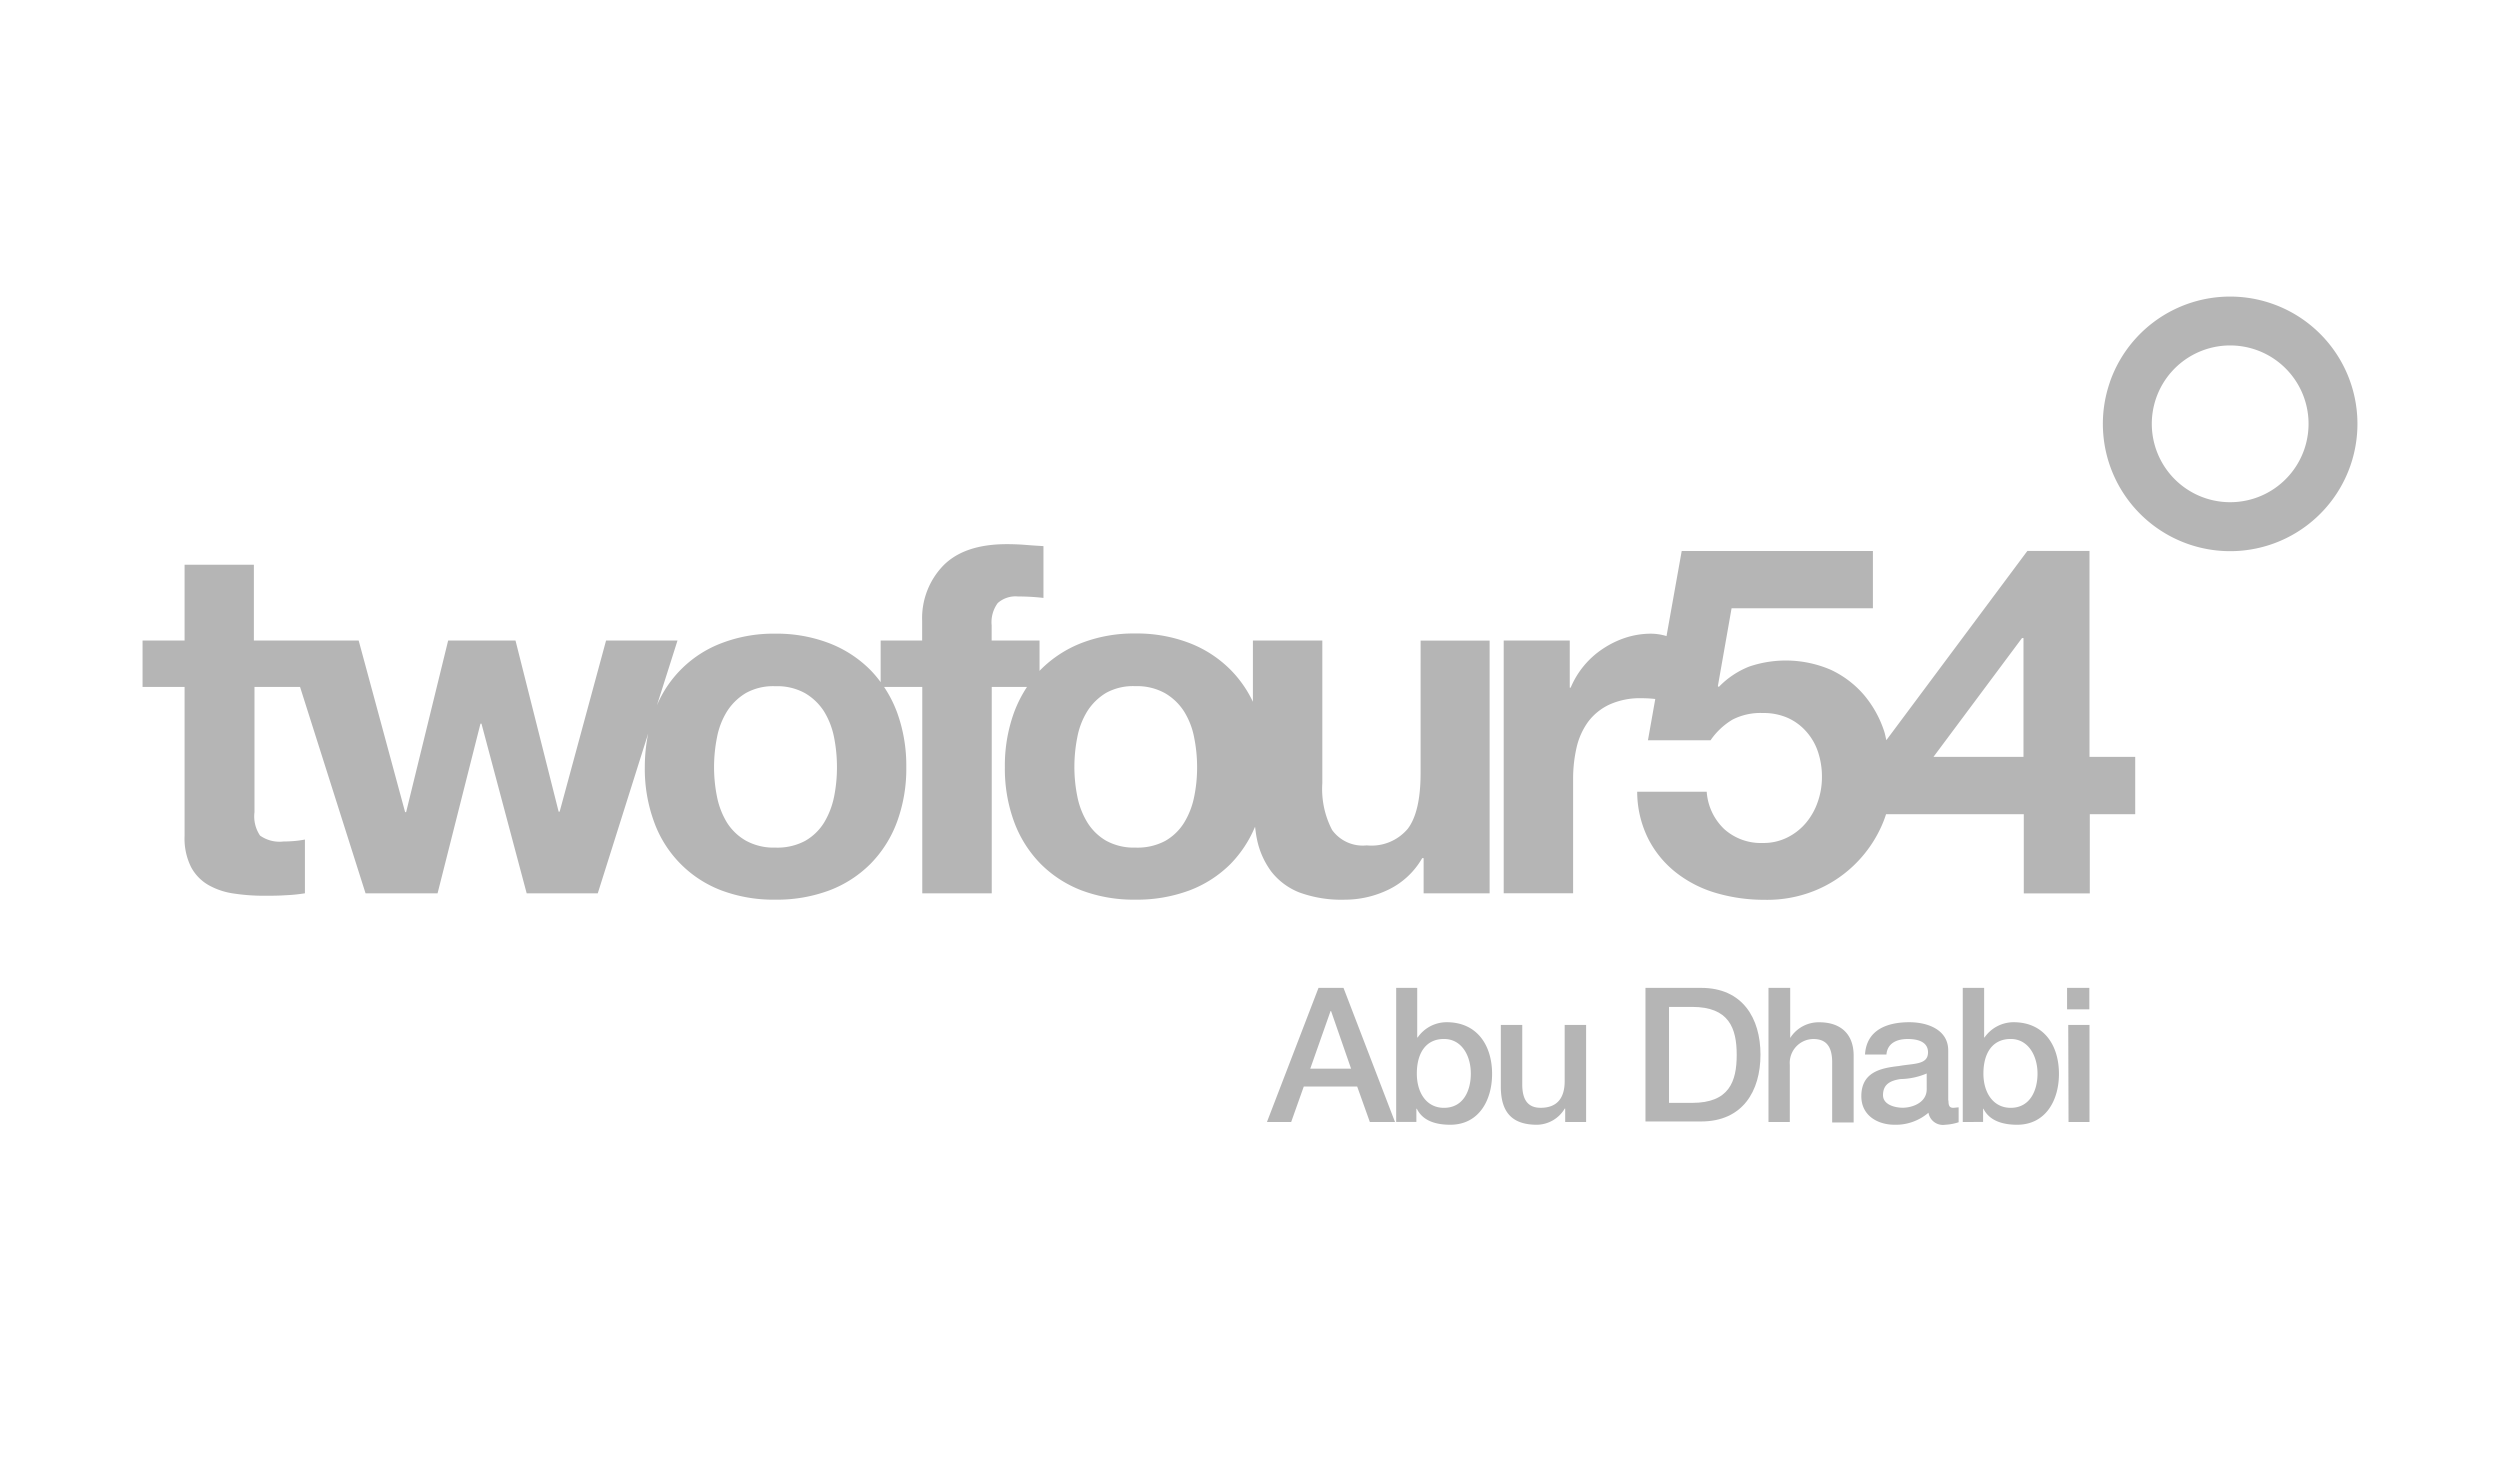
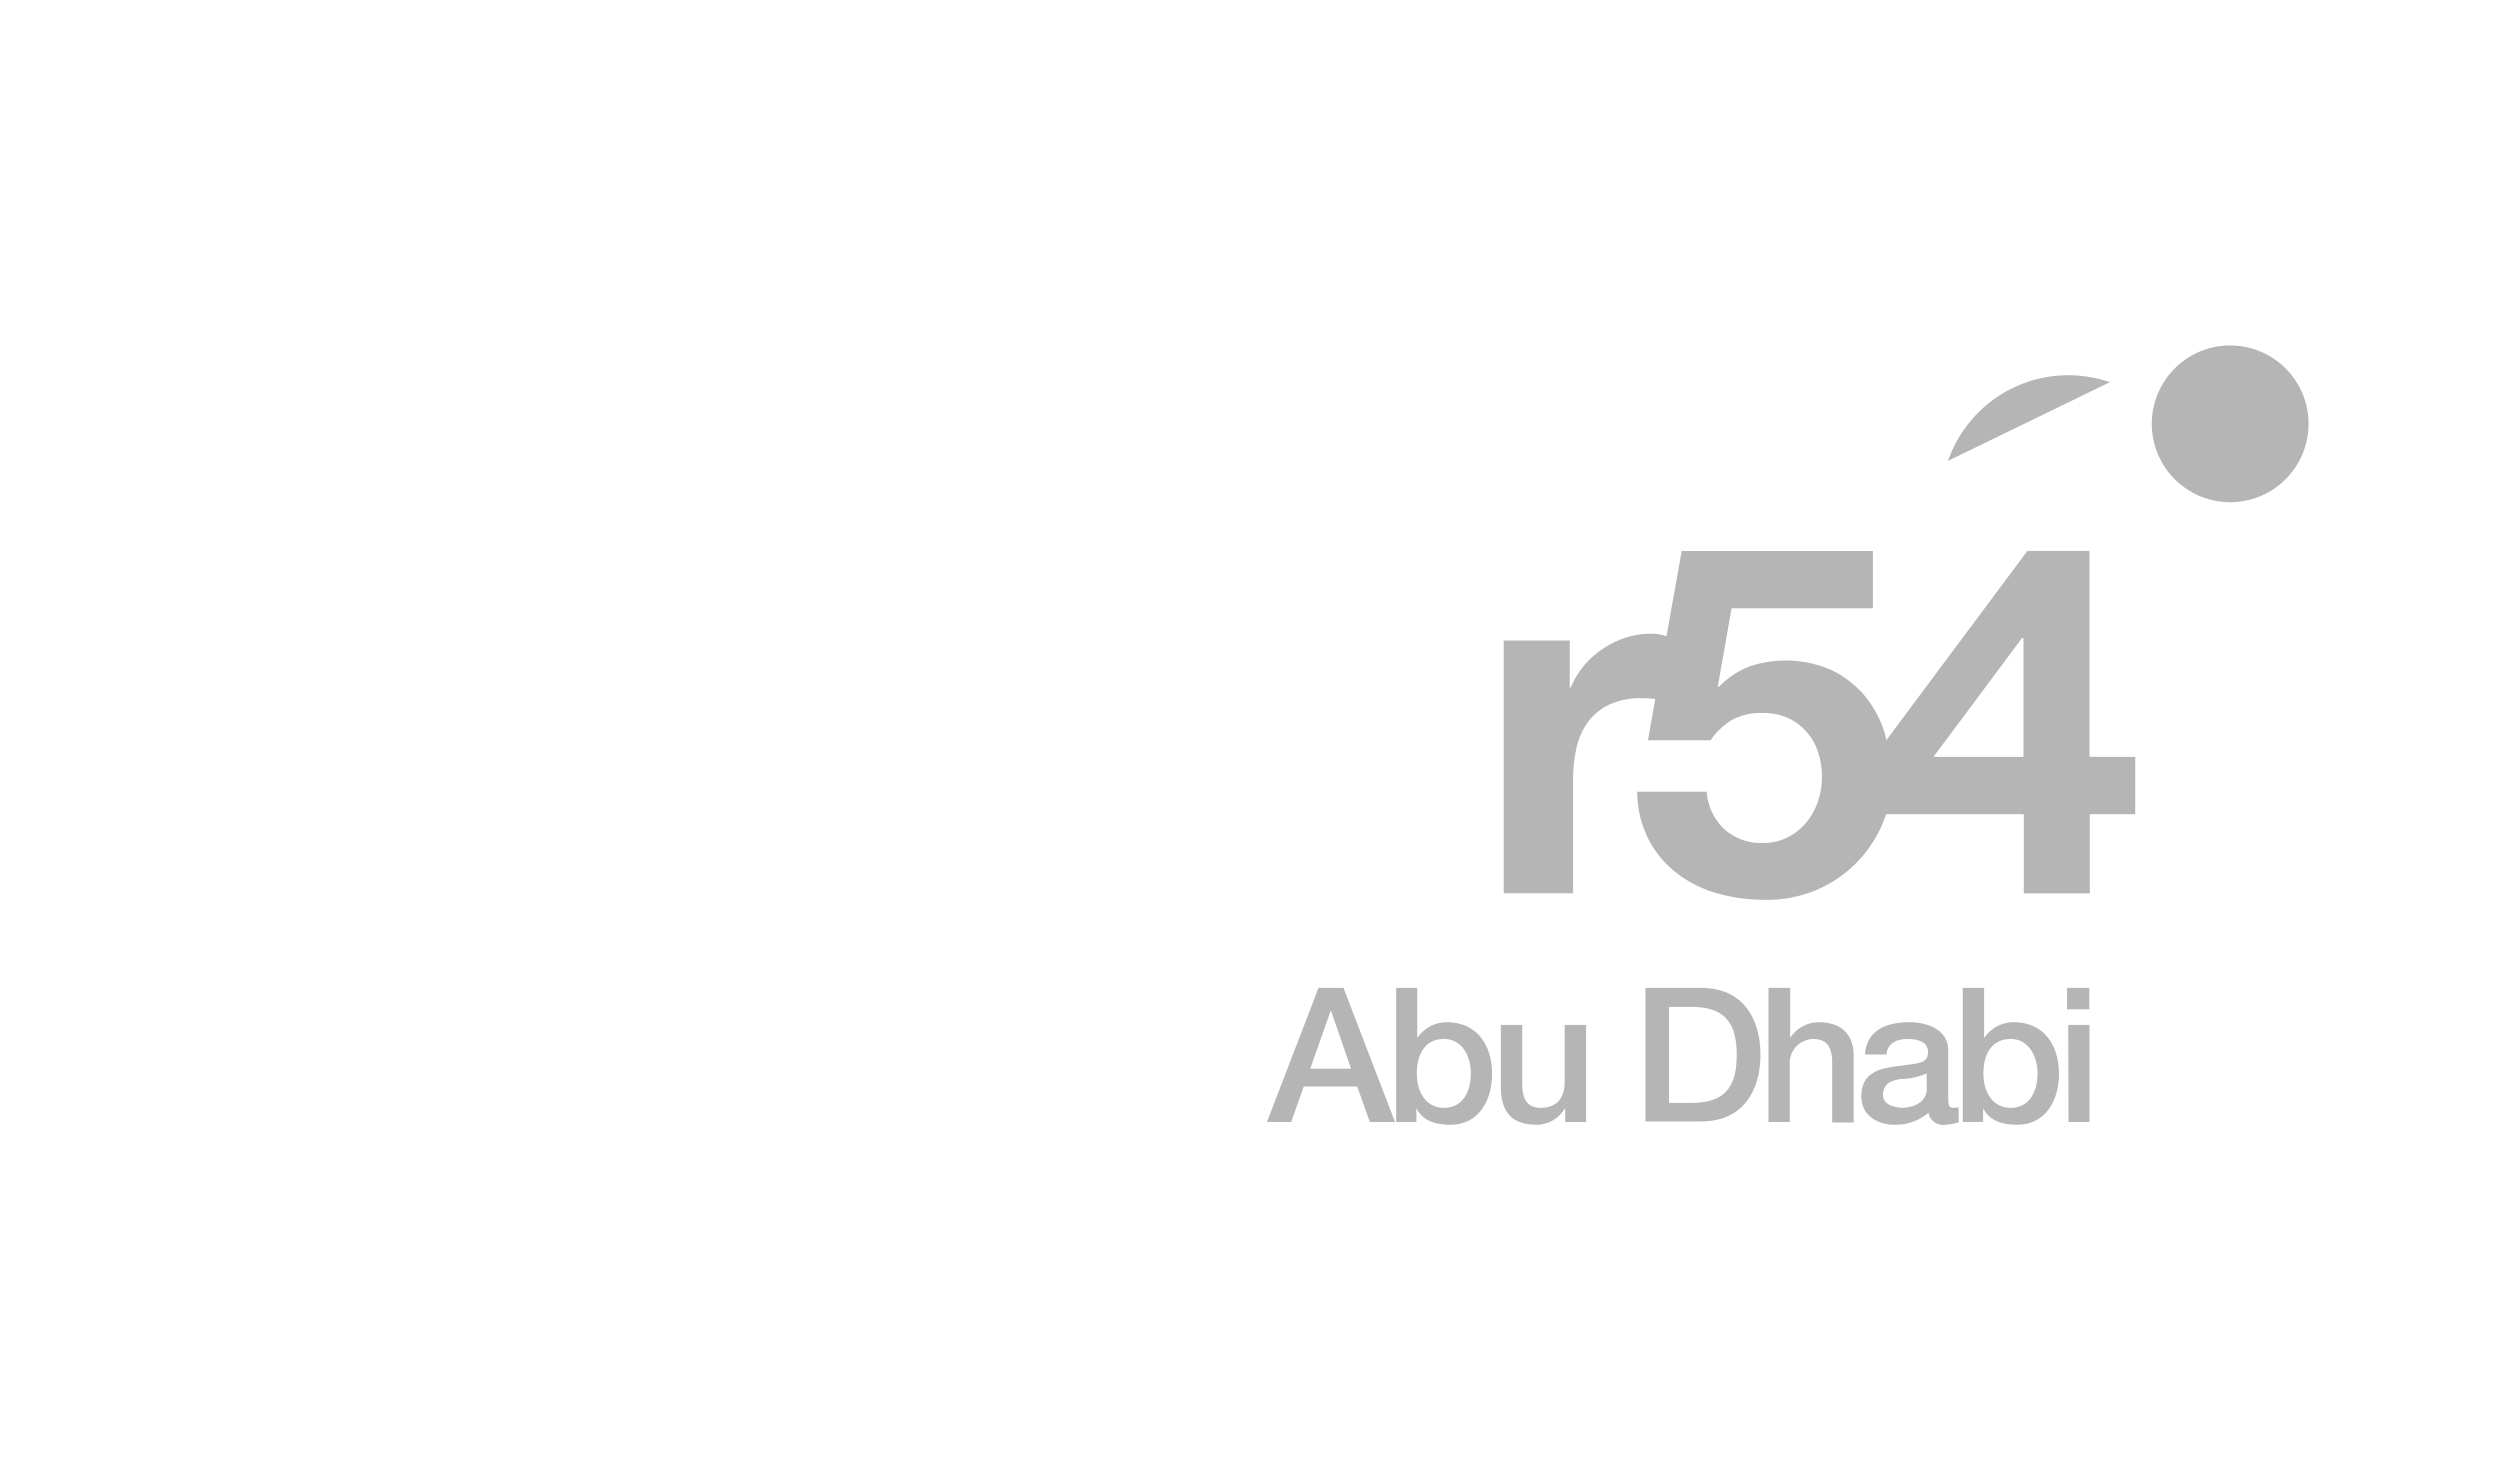
<svg xmlns="http://www.w3.org/2000/svg" width="273" height="160" viewBox="0 0 273 160">
  <g id="twofour54-logo" transform="translate(15.567 26.017)">
    <rect id="Rectangle_85" data-name="Rectangle 85" width="273" height="160" transform="translate(-15.567 -26.017)" fill="none" />
    <g id="Layer_1" data-name="Layer 1" transform="translate(0 6.371)">
-       <path id="Path_103" data-name="Path 103" d="M352.935,9.359A13.9,13.9,0,1,0,370.6.77a13.9,13.9,0,0,0-17.67,8.589M374.161,16.7a8.559,8.559,0,1,1-5.3-10.887,8.559,8.559,0,0,1,5.3,10.887" transform="translate(-138.103 -0.011)" fill="#b5b5b5" />
-       <path id="Path_105" data-name="Path 105" d="M139.562,69.479q0,4.225-1.392,6.078a5.176,5.176,0,0,1-4.486,1.824A4.133,4.133,0,0,1,129.9,75.7a9.653,9.653,0,0,1-1.07-5.094V55.012h-7.58V61.7a12.661,12.661,0,0,0-2.431-3.483,12.832,12.832,0,0,0-4.51-2.936,16.017,16.017,0,0,0-5.9-1.039,15.8,15.8,0,0,0-5.872,1.039,12.893,12.893,0,0,0-4.486,2.936l-.1.109V55.012H92.721V53.352a3.538,3.538,0,0,1,.663-2.431A2.924,2.924,0,0,1,95.6,50.2a24.138,24.138,0,0,1,2.778.158V44.7c-.644-.036-1.3-.079-1.975-.134s-1.356-.079-2.03-.079q-4.638,0-6.942,2.346a8.279,8.279,0,0,0-2.3,6.036v2.14H80.6v4.547a12.156,12.156,0,0,0-1.112-1.319,12.832,12.832,0,0,0-4.51-2.936,16,16,0,0,0-5.9-1.039,15.8,15.8,0,0,0-5.86,1.039,12.449,12.449,0,0,0-7.051,6.79l2.249-7.081h-7.8L45.546,73.7h-.109L40.726,55.012H33.371l-4.589,18.74h-.109L23.6,55.012H12.157V46.733H4.589v8.279H0v5.069H4.589V76.366a7,7,0,0,0,.7,3.367,4.948,4.948,0,0,0,1.9,1.975,7.817,7.817,0,0,0,2.772.93,21.676,21.676,0,0,0,3.343.243c.742,0,1.507,0,2.292-.055a17.579,17.579,0,0,0,2.134-.213V76.742a10.329,10.329,0,0,1-1.118.158c-.4.036-.8.055-1.216.055a3.687,3.687,0,0,1-2.565-.644,3.748,3.748,0,0,1-.608-2.559V60.081H17.2L24.35,82.614h7.866L36.9,64.087h.109l4.936,18.527H49.71l5.507-17.457a18.32,18.32,0,0,0-.371,3.684,16.777,16.777,0,0,0,1.015,5.981A12.534,12.534,0,0,0,63.216,82.3a16.194,16.194,0,0,0,5.872,1.009,16.412,16.412,0,0,0,5.9-1.009,12.692,12.692,0,0,0,4.51-2.912,12.862,12.862,0,0,0,2.887-4.565A16.776,16.776,0,0,0,83.4,68.84a16.959,16.959,0,0,0-1.015-6.006,13.5,13.5,0,0,0-1.41-2.754h4.17V82.614h7.586V60.081h3.848a13.793,13.793,0,0,0-1.4,2.754,16.96,16.96,0,0,0-1.015,6.006,16.777,16.777,0,0,0,1.015,5.981,12.935,12.935,0,0,0,2.881,4.565,12.765,12.765,0,0,0,4.486,2.912,16.169,16.169,0,0,0,5.872,1.009,16.412,16.412,0,0,0,5.9-1.009,12.692,12.692,0,0,0,4.51-2.912,12.935,12.935,0,0,0,2.656-4.042c.061.444.109.9.2,1.319a8.9,8.9,0,0,0,1.574,3.574,7.252,7.252,0,0,0,3.039,2.273,13.372,13.372,0,0,0,5,.8,10.941,10.941,0,0,0,4.7-1.07,8.51,8.51,0,0,0,3.738-3.465h.158v3.842H147.1v-27.6h-7.537ZM75.513,72.068A8.874,8.874,0,0,1,74.419,74.9a5.823,5.823,0,0,1-2.085,2,6.443,6.443,0,0,1-3.234.723,6.291,6.291,0,0,1-3.2-.748A5.884,5.884,0,0,1,63.824,74.9a8.6,8.6,0,0,1-1.094-2.833,16.236,16.236,0,0,1-.322-3.228,16.636,16.636,0,0,1,.322-3.258,8.3,8.3,0,0,1,1.094-2.833,6.218,6.218,0,0,1,2.055-2A6.115,6.115,0,0,1,69.1,60a6.261,6.261,0,0,1,3.234.754,6.145,6.145,0,0,1,2.085,2,8.552,8.552,0,0,1,1.094,2.833,16.631,16.631,0,0,1,.316,3.258,16.234,16.234,0,0,1-.316,3.228m39.322,0A8.6,8.6,0,0,1,113.74,74.9a5.8,5.8,0,0,1-2.079,2,6.443,6.443,0,0,1-3.234.723,6.291,6.291,0,0,1-3.2-.748,5.884,5.884,0,0,1-2.055-2,8.6,8.6,0,0,1-1.094-2.833,16.237,16.237,0,0,1-.322-3.228,16.636,16.636,0,0,1,.322-3.258,8.3,8.3,0,0,1,1.094-2.833,6.218,6.218,0,0,1,2.055-2,6.115,6.115,0,0,1,3.2-.729,6.261,6.261,0,0,1,3.234.772,6.127,6.127,0,0,1,2.079,2,8.3,8.3,0,0,1,1.094,2.833,16.181,16.181,0,0,1,.322,3.258,15.8,15.8,0,0,1-.322,3.228" transform="translate(0 -17.453)" fill="#b5b5b5" />
+       <path id="Path_103" data-name="Path 103" d="M352.935,9.359a13.9,13.9,0,0,0-17.67,8.589M374.161,16.7a8.559,8.559,0,1,1-5.3-10.887,8.559,8.559,0,0,1,5.3,10.887" transform="translate(-138.103 -0.011)" fill="#b5b5b5" />
      <path id="Path_106" data-name="Path 106" d="M308.5,68.19V45.7h-6.784l-15.4,20.667c-.079-.31-.122-.608-.225-.93a11.822,11.822,0,0,0-2.237-4.03,10.8,10.8,0,0,0-3.6-2.723,12.412,12.412,0,0,0-8.917-.353,9.4,9.4,0,0,0-3.313,2.219l-.109-.079,1.5-8.51h15.433V45.712h-20.88L262.31,55a5.987,5.987,0,0,0-1.653-.261,9.027,9.027,0,0,0-2.778.425,10.158,10.158,0,0,0-2.51,1.216,9.464,9.464,0,0,0-3.526,4.255h-.1V55.486H244.53v27.6h7.58V70.646a15.3,15.3,0,0,1,.377-3.471,7.694,7.694,0,0,1,1.252-2.8,6.145,6.145,0,0,1,2.322-1.89,8.078,8.078,0,0,1,3.526-.7,13.182,13.182,0,0,1,1.44.079h.056l-.8,4.51h6.838a7.7,7.7,0,0,1,2.4-2.255,6.687,6.687,0,0,1,3.313-.717,6.516,6.516,0,0,1,2.723.535,5.914,5.914,0,0,1,2.024,1.5,6.334,6.334,0,0,1,1.276,2.225,8.547,8.547,0,0,1,.425,2.723,8.114,8.114,0,0,1-.45,2.7,7.178,7.178,0,0,1-1.283,2.3,6.34,6.34,0,0,1-2.03,1.6,5.793,5.793,0,0,1-2.693.608,5.969,5.969,0,0,1-4.218-1.52,6.212,6.212,0,0,1-1.909-4.079h-7.592a11.549,11.549,0,0,0,1.216,5.155,11.087,11.087,0,0,0,3.07,3.708,12.948,12.948,0,0,0,4.4,2.219,18.625,18.625,0,0,0,5.209.723,13.853,13.853,0,0,0,5.337-.936,13.41,13.41,0,0,0,4.407-2.808,13.676,13.676,0,0,0,3.039-4.3,12.605,12.605,0,0,0,.5-1.307h15.038v8.65h7.209V74.451h4.96V68.19Zm-7.209,0h-9.829l9.665-12.971h.164Z" transform="translate(-95.893 -17.928)" fill="#b5b5b5" />
      <path id="Path_107" data-name="Path 107" d="M207.629,124.2h2.729l5.623,14.643h-2.747l-1.38-3.866h-5.835l-1.374,3.866H202Zm-.9,8.82h4.456L209,126.729h-.055Z" transform="translate(-79.215 -48.712)" fill="#b5b5b5" />
      <path id="Path_108" data-name="Path 108" d="M225.21,124.2h2.3v5.416h.049a3.854,3.854,0,0,1,3.167-1.666c3.337,0,4.96,2.541,4.96,5.647,0,2.857-1.428,5.55-4.571,5.55-1.453,0-2.972-.359-3.647-1.751h-.049v1.447h-2.206V124.2m5.215,5.58c-1.957,0-2.96,1.52-2.96,3.781,0,2.115,1.07,3.738,2.96,3.738,2.146,0,2.936-1.909,2.936-3.738,0-1.945-.985-3.781-2.936-3.781" transform="translate(-88.317 -48.712)" fill="#b5b5b5" />
      <path id="Path_109" data-name="Path 109" d="M253.344,141.455h-2.3v-1.471H251a3.58,3.58,0,0,1-3.039,1.775c-2.754,0-3.945-1.4-3.945-4.17V130.86h2.34v6.5c0,1.866.772,2.547,2.012,2.547,1.957,0,2.62-1.264,2.62-2.893V130.86h2.34v10.595" transform="translate(-95.693 -51.324)" fill="#b5b5b5" />
      <path id="Path_110" data-name="Path 110" d="M270,124.2h6.078c4.516,0,6.48,3.295,6.48,7.294s-1.963,7.294-6.48,7.294H270V124.2m2.571,12.558H275.1c4.024,0,4.863-2.31,4.863-5.24s-.851-5.24-4.863-5.24h-2.529Z" transform="translate(-105.881 -48.712)" fill="#b5b5b5" />
      <path id="Path_111" data-name="Path 111" d="M292.1,124.2h2.371v5.471h0a3.678,3.678,0,0,1,3.173-1.714c2.31,0,3.756,1.252,3.756,3.647V138.9h-2.346v-6.686c-.03-1.659-.693-2.431-2.061-2.431a2.609,2.609,0,0,0-2.565,2.808v6.255H292.1V124.2" transform="translate(-114.548 -48.712)" fill="#b5b5b5" />
      <path id="Path_112" data-name="Path 112" d="M318.293,138.91c0,.608.128.808.547.808l.565-.055v1.629a5.532,5.532,0,0,1-1.471.274,1.6,1.6,0,0,1-1.824-1.313,5.471,5.471,0,0,1-3.684,1.313c-1.9,0-3.647-1.027-3.647-3.112,0-2.644,2.121-3.076,4.091-3.3,1.678-.3,3.191-.122,3.191-1.5,0-1.216-1.258-1.453-2.206-1.453-1.319,0-2.243.541-2.334,1.7h-2.34c.164-2.735,2.474-3.532,4.832-3.532,2.048,0,4.255.839,4.255,3.082v5.471m-2.352-2.954a7.612,7.612,0,0,1-2.869.608c-1.046.164-1.9.529-1.9,1.757,0,1.064,1.337,1.374,2.152,1.374,1.033,0,2.62-.541,2.62-2.024Z" transform="translate(-121.089 -51.131)" fill="#b5b5b5" />
      <path id="Path_113" data-name="Path 113" d="M327,124.2h2.334v5.416h.043a3.878,3.878,0,0,1,3.167-1.666c3.343,0,4.96,2.541,4.96,5.647,0,2.857-1.428,5.55-4.571,5.55-1.434,0-2.984-.359-3.677-1.751h-.036v1.447H327V124.2m5.234,5.58c-1.976,0-2.978,1.52-2.978,3.781,0,2.115,1.094,3.738,2.978,3.738,2.121,0,2.93-1.909,2.93-3.738,0-1.945-1.009-3.781-2.93-3.781" transform="translate(-128.234 -48.712)" fill="#b5b5b5" />
      <path id="Path_114" data-name="Path 114" d="M345.74,124.2h2.431v2.34H345.74Zm.128,4.048h2.322v10.6H345.9Z" transform="translate(-135.583 -48.712)" fill="#b5b5b5" />
    </g>
  </g>
</svg>